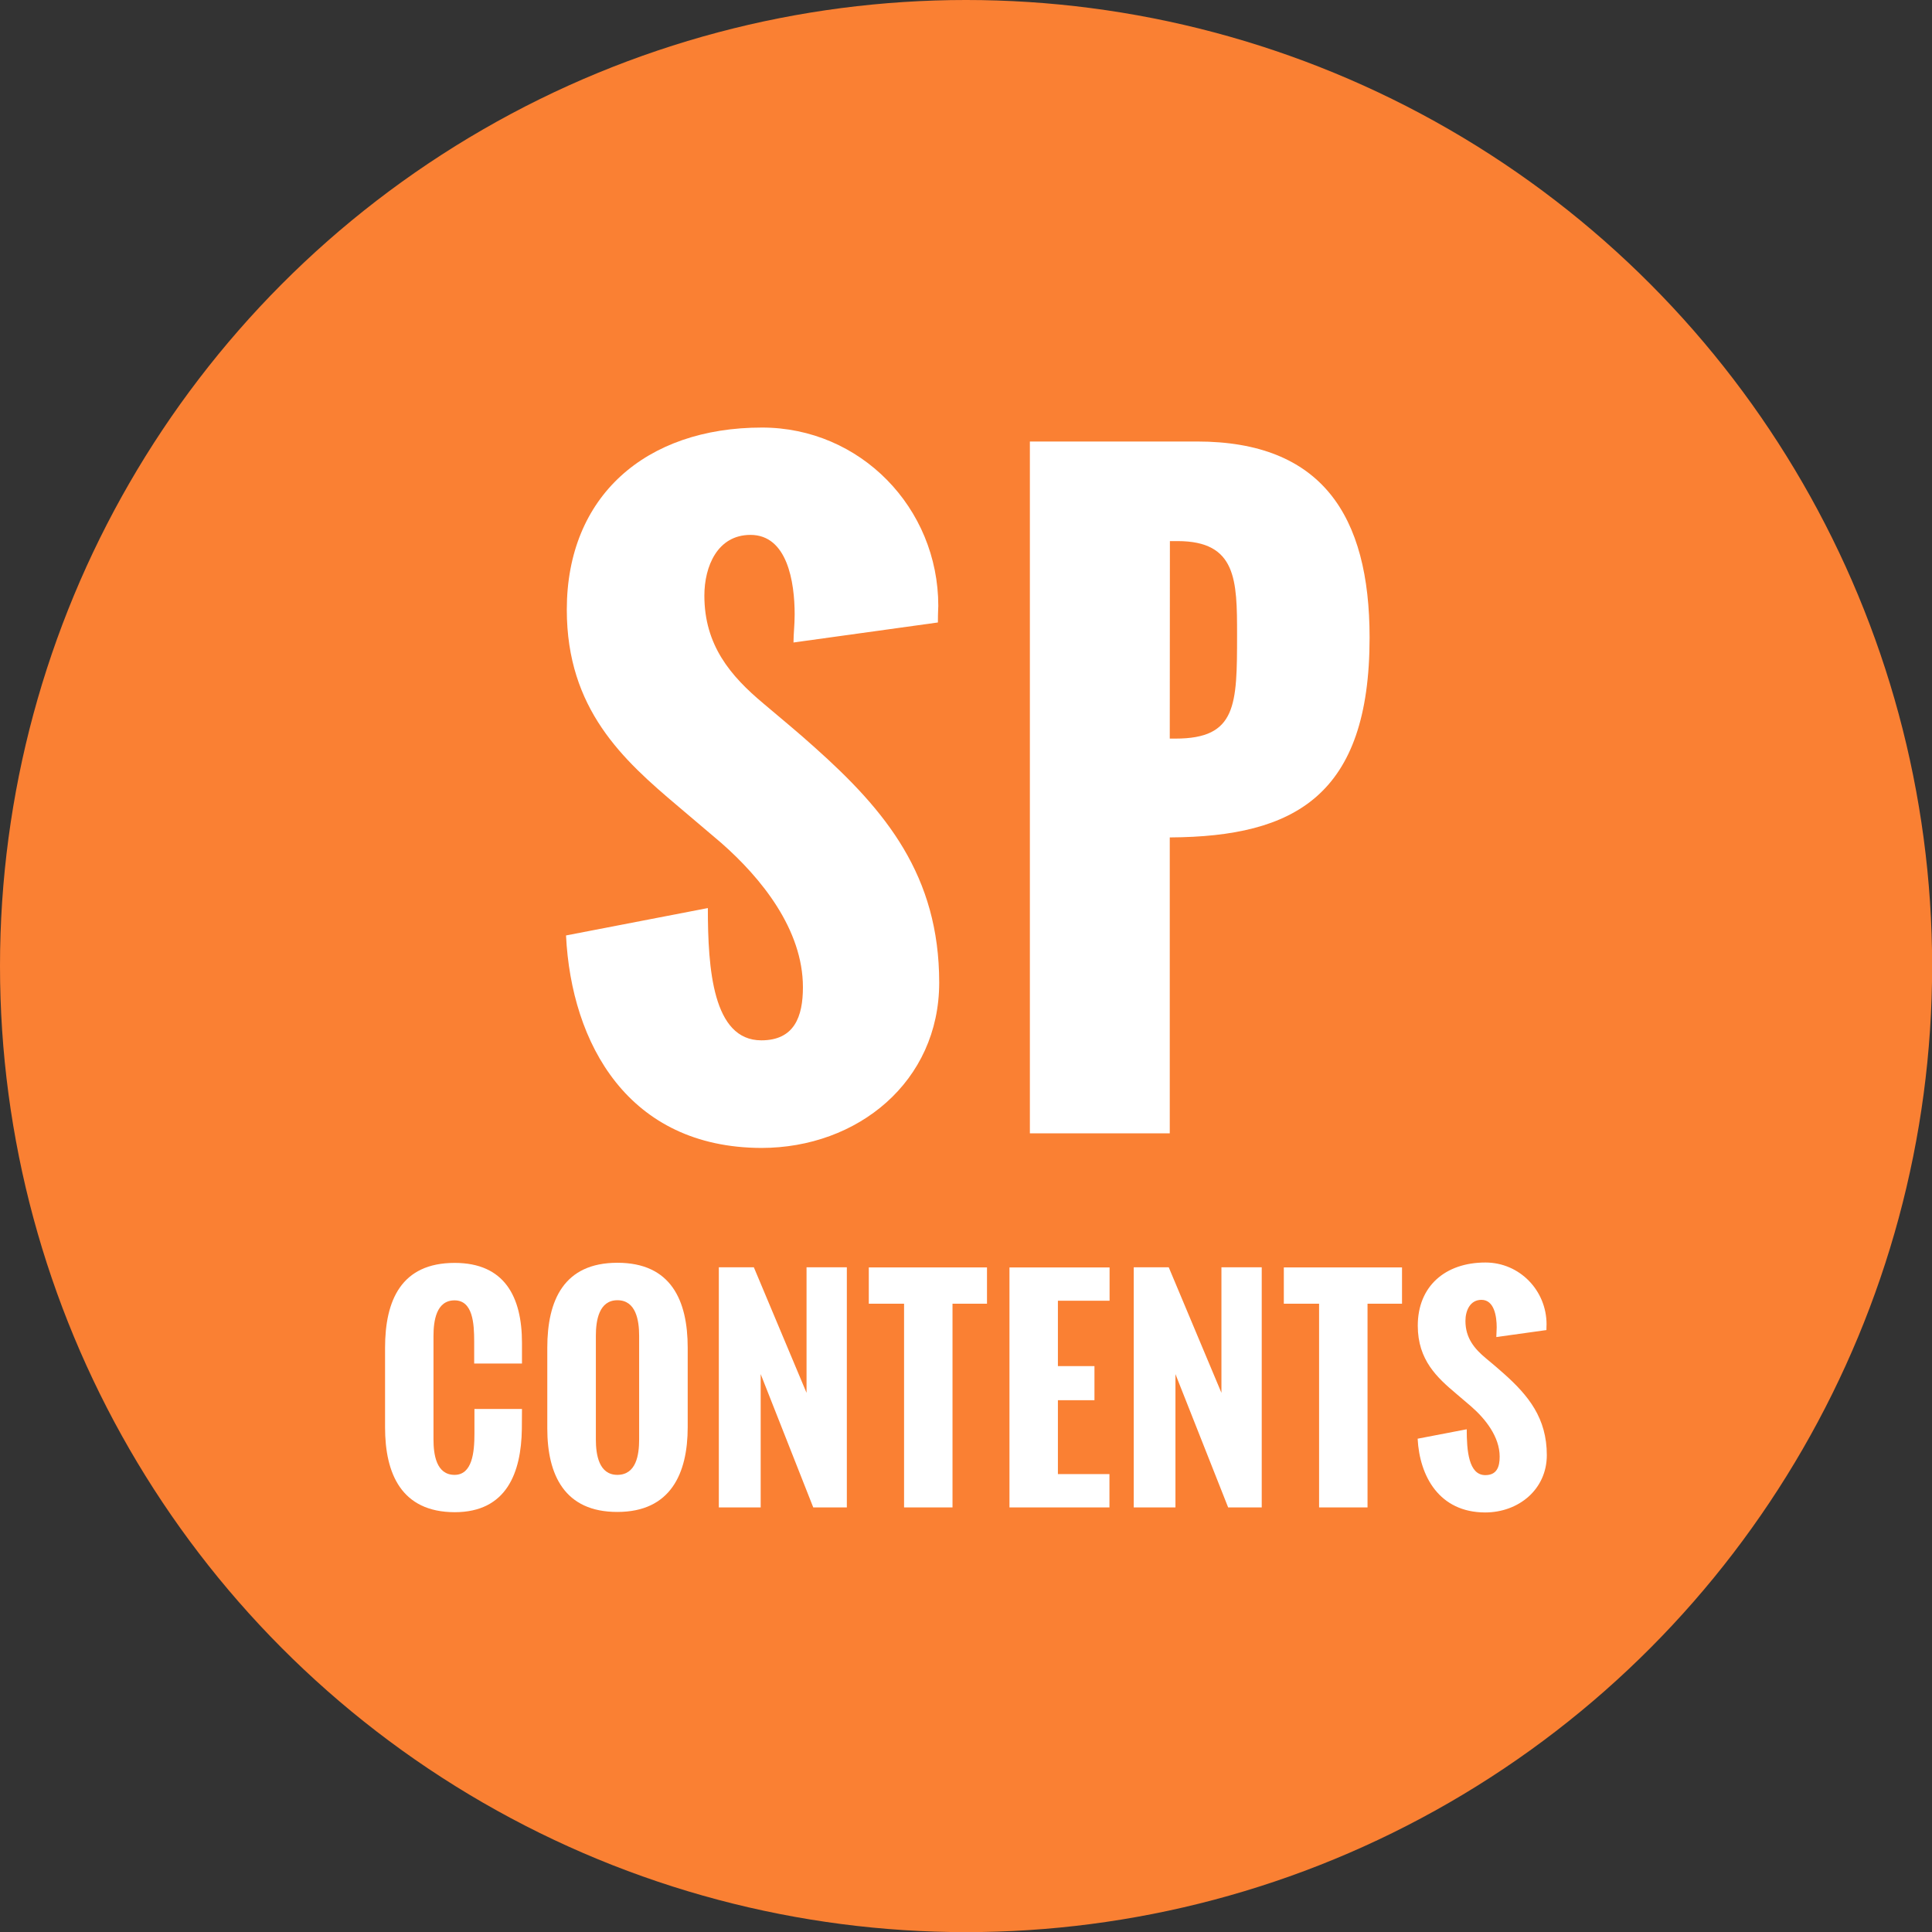
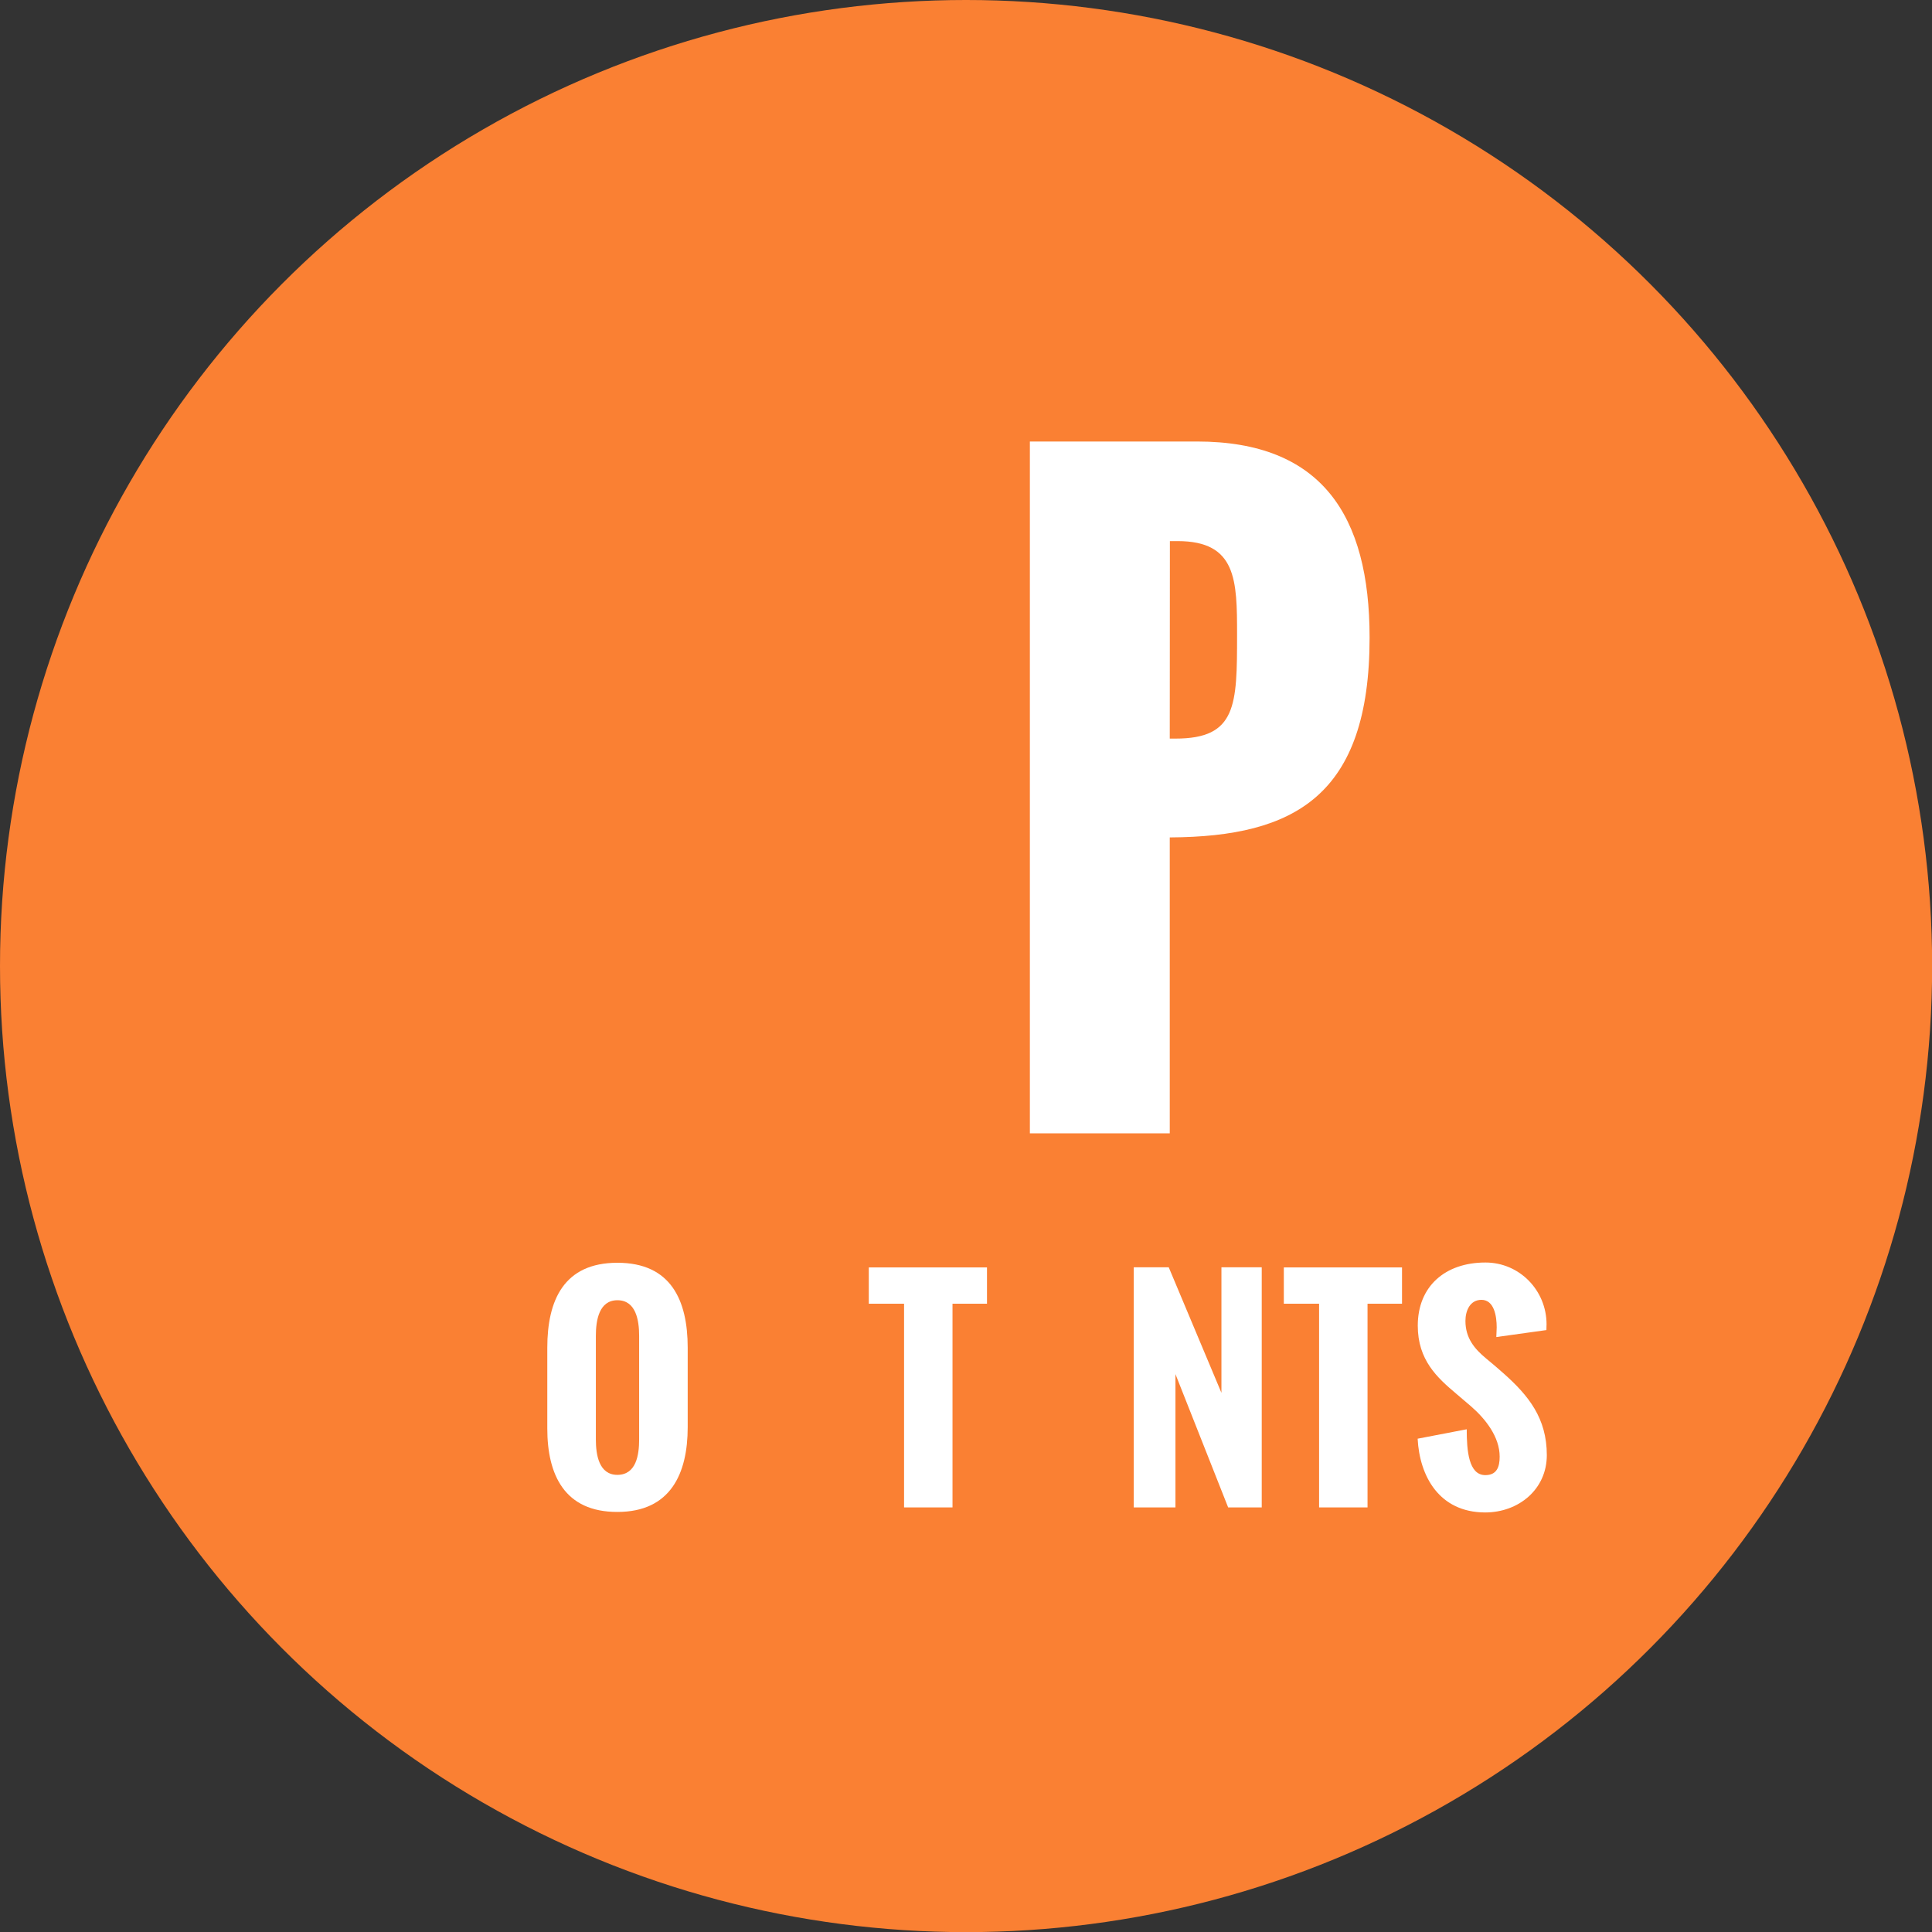
<svg xmlns="http://www.w3.org/2000/svg" version="1.1" id="レイヤー_1" x="0px" y="0px" viewBox="0 0 149.57 149.57" style="enable-background:new 0 0 149.57 149.57;" xml:space="preserve">
  <rect x="0" y="0" width="149.57" height="149.57" fill="#333333" stroke="none" />
  <style type="text/css">
	.st0{fill:#FA8033;}
	.st1{fill:#FFFFFF;}
</style>
  <circle class="st0" cx="74.79" cy="74.79" r="74.79" />
  <g>
-     <path class="st1" d="M43.82,72.42l10.98-2.12c0,4.7,0.38,10.24,4.14,10.24c2.56,0,3.22-1.84,3.22-4.11c0-4.47-3.22-8.45-6.33-11.18   l-3.36-2.85c-4.23-3.57-8.59-7.5-8.59-15.2c0-8.78,6.1-14.1,15.11-14.1c7.62,0,13.65,6.22,13.65,13.81c0,0.18-0.03,0.42-0.03,1.28   l-11.18,1.55c0-0.68,0.09-1.34,0.09-2.17c0-2.53-0.57-6.16-3.42-6.16c-2.56,0-3.57,2.44-3.57,4.7c0,3.84,2.02,6.22,4.58,8.36   c1.37,1.16,2.71,2.26,3.96,3.39c5.51,4.91,9.64,9.93,9.64,18.21c0,7.67-6.31,12.8-13.77,12.8C48.64,88.84,44.23,80.8,43.82,72.42z" />
    <path class="st1" d="M79.73,87.74V34.18h12.94c9.64,0,13.36,5.71,13.36,15.18c0,12.26-5.83,15.41-15.41,15.47h-0.06v22.91H79.73z    M90.56,57.18h0.45c4.73,0,4.76-2.59,4.76-8.03c0-4.23-0.03-7.26-4.61-7.26h-0.59L90.56,57.18L90.56,57.18z" />
-     <path class="st1" d="M29.81,110.5v-6.15c0-3.68,1.25-6.58,5.39-6.58c3.85,0,5.21,2.61,5.21,6.19v1.6h-3.7v-1.71   c0-1.38-0.1-3.18-1.52-3.18c-1.42,0-1.63,1.6-1.63,2.75v8.02c0,1.15,0.21,2.74,1.63,2.74c1.37,0,1.54-1.74,1.54-3.19v-1.91h3.68   l-0.01,1.56c-0.05,3.34-1.16,6.43-5.2,6.43C31.07,117.06,29.81,114.08,29.81,110.5z" />
    <path class="st1" d="M42.37,110.59v-6.25c0-3.69,1.29-6.58,5.43-6.58s5.44,2.9,5.44,6.58v6.15c0,3.58-1.32,6.56-5.44,6.56   C43.7,117.06,42.37,114.17,42.37,110.59z M49.48,111.44v-8.03c0-1.18-0.24-2.75-1.68-2.75c-1.43,0-1.67,1.57-1.67,2.75v8.03   c0,1.17,0.23,2.74,1.67,2.74C49.26,114.17,49.48,112.63,49.48,111.44z" />
-     <path class="st1" d="M55.65,116.7V98.11h2.71l4.08,9.72v-9.72h3.12v18.59h-2.6l-4.07-10.32v10.32   C58.88,116.7,55.65,116.7,55.65,116.7z" />
    <path class="st1" d="M69.99,116.7v-15.77h-2.73v-2.81h9.15v2.81h-2.67v15.77H69.99z" />
-     <path class="st1" d="M78.15,116.7V98.12h7.75v2.58H81.9v5.06h2.83v2.64H81.9v5.72h3.99v2.58C85.9,116.7,78.15,116.7,78.15,116.7z" />
    <path class="st1" d="M87.77,116.7V98.11h2.71l4.08,9.72v-9.72h3.12v18.59h-2.6L91,106.38v10.32C91,116.7,87.77,116.7,87.77,116.7z" />
    <path class="st1" d="M102.12,116.7v-15.77h-2.73v-2.81h9.15v2.81h-2.67v15.77H102.12z" />
    <path class="st1" d="M109.75,111.38l3.8-0.73c0,1.63,0.14,3.55,1.44,3.55c0.89,0,1.11-0.64,1.11-1.43c0-1.54-1.11-2.93-2.2-3.88   l-1.16-0.99c-1.47-1.24-2.98-2.6-2.98-5.27c0-3.04,2.11-4.89,5.24-4.89c2.64,0,4.73,2.16,4.73,4.79c0,0.06-0.01,0.15-0.01,0.44   l-3.88,0.54c0-0.23,0.03-0.47,0.03-0.75c0-0.88-0.2-2.13-1.18-2.13c-0.89,0-1.24,0.85-1.24,1.63c0,1.33,0.7,2.16,1.59,2.9   c0.48,0.4,0.94,0.78,1.37,1.17c1.91,1.7,3.34,3.45,3.34,6.32c0,2.66-2.19,4.44-4.78,4.44C111.43,117.08,109.9,114.3,109.75,111.38z   " />
  </g>
</svg>